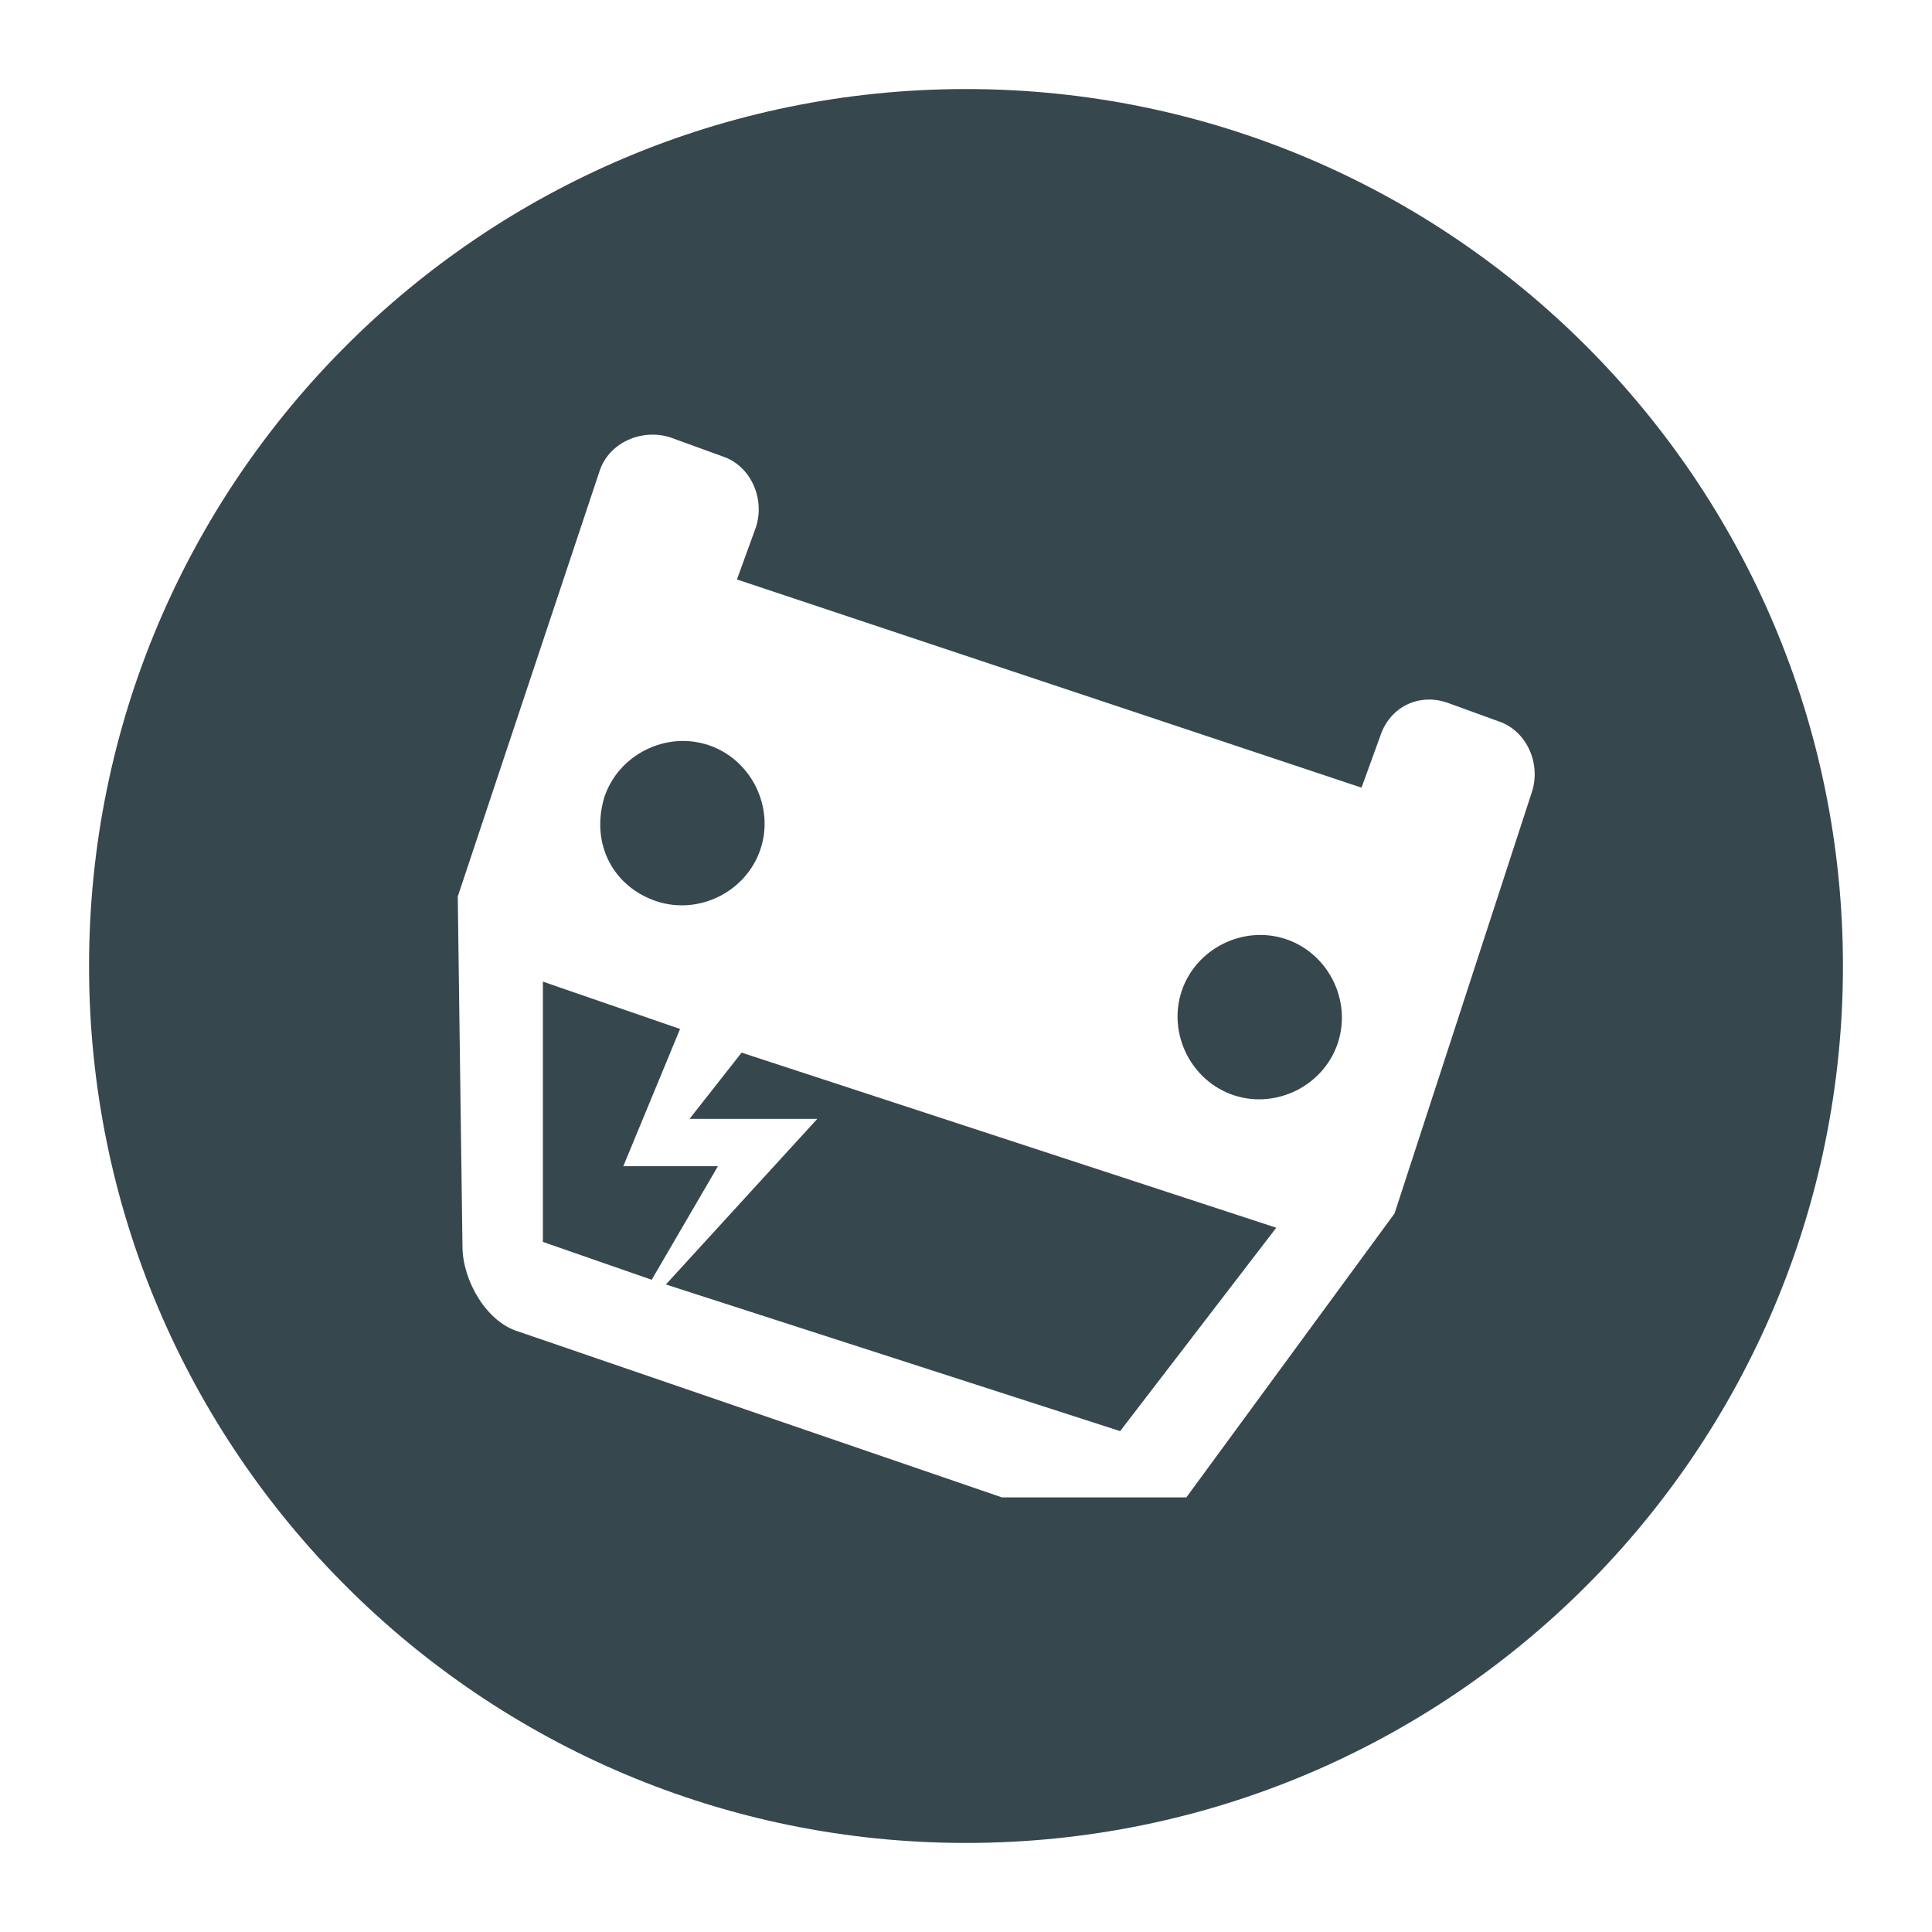
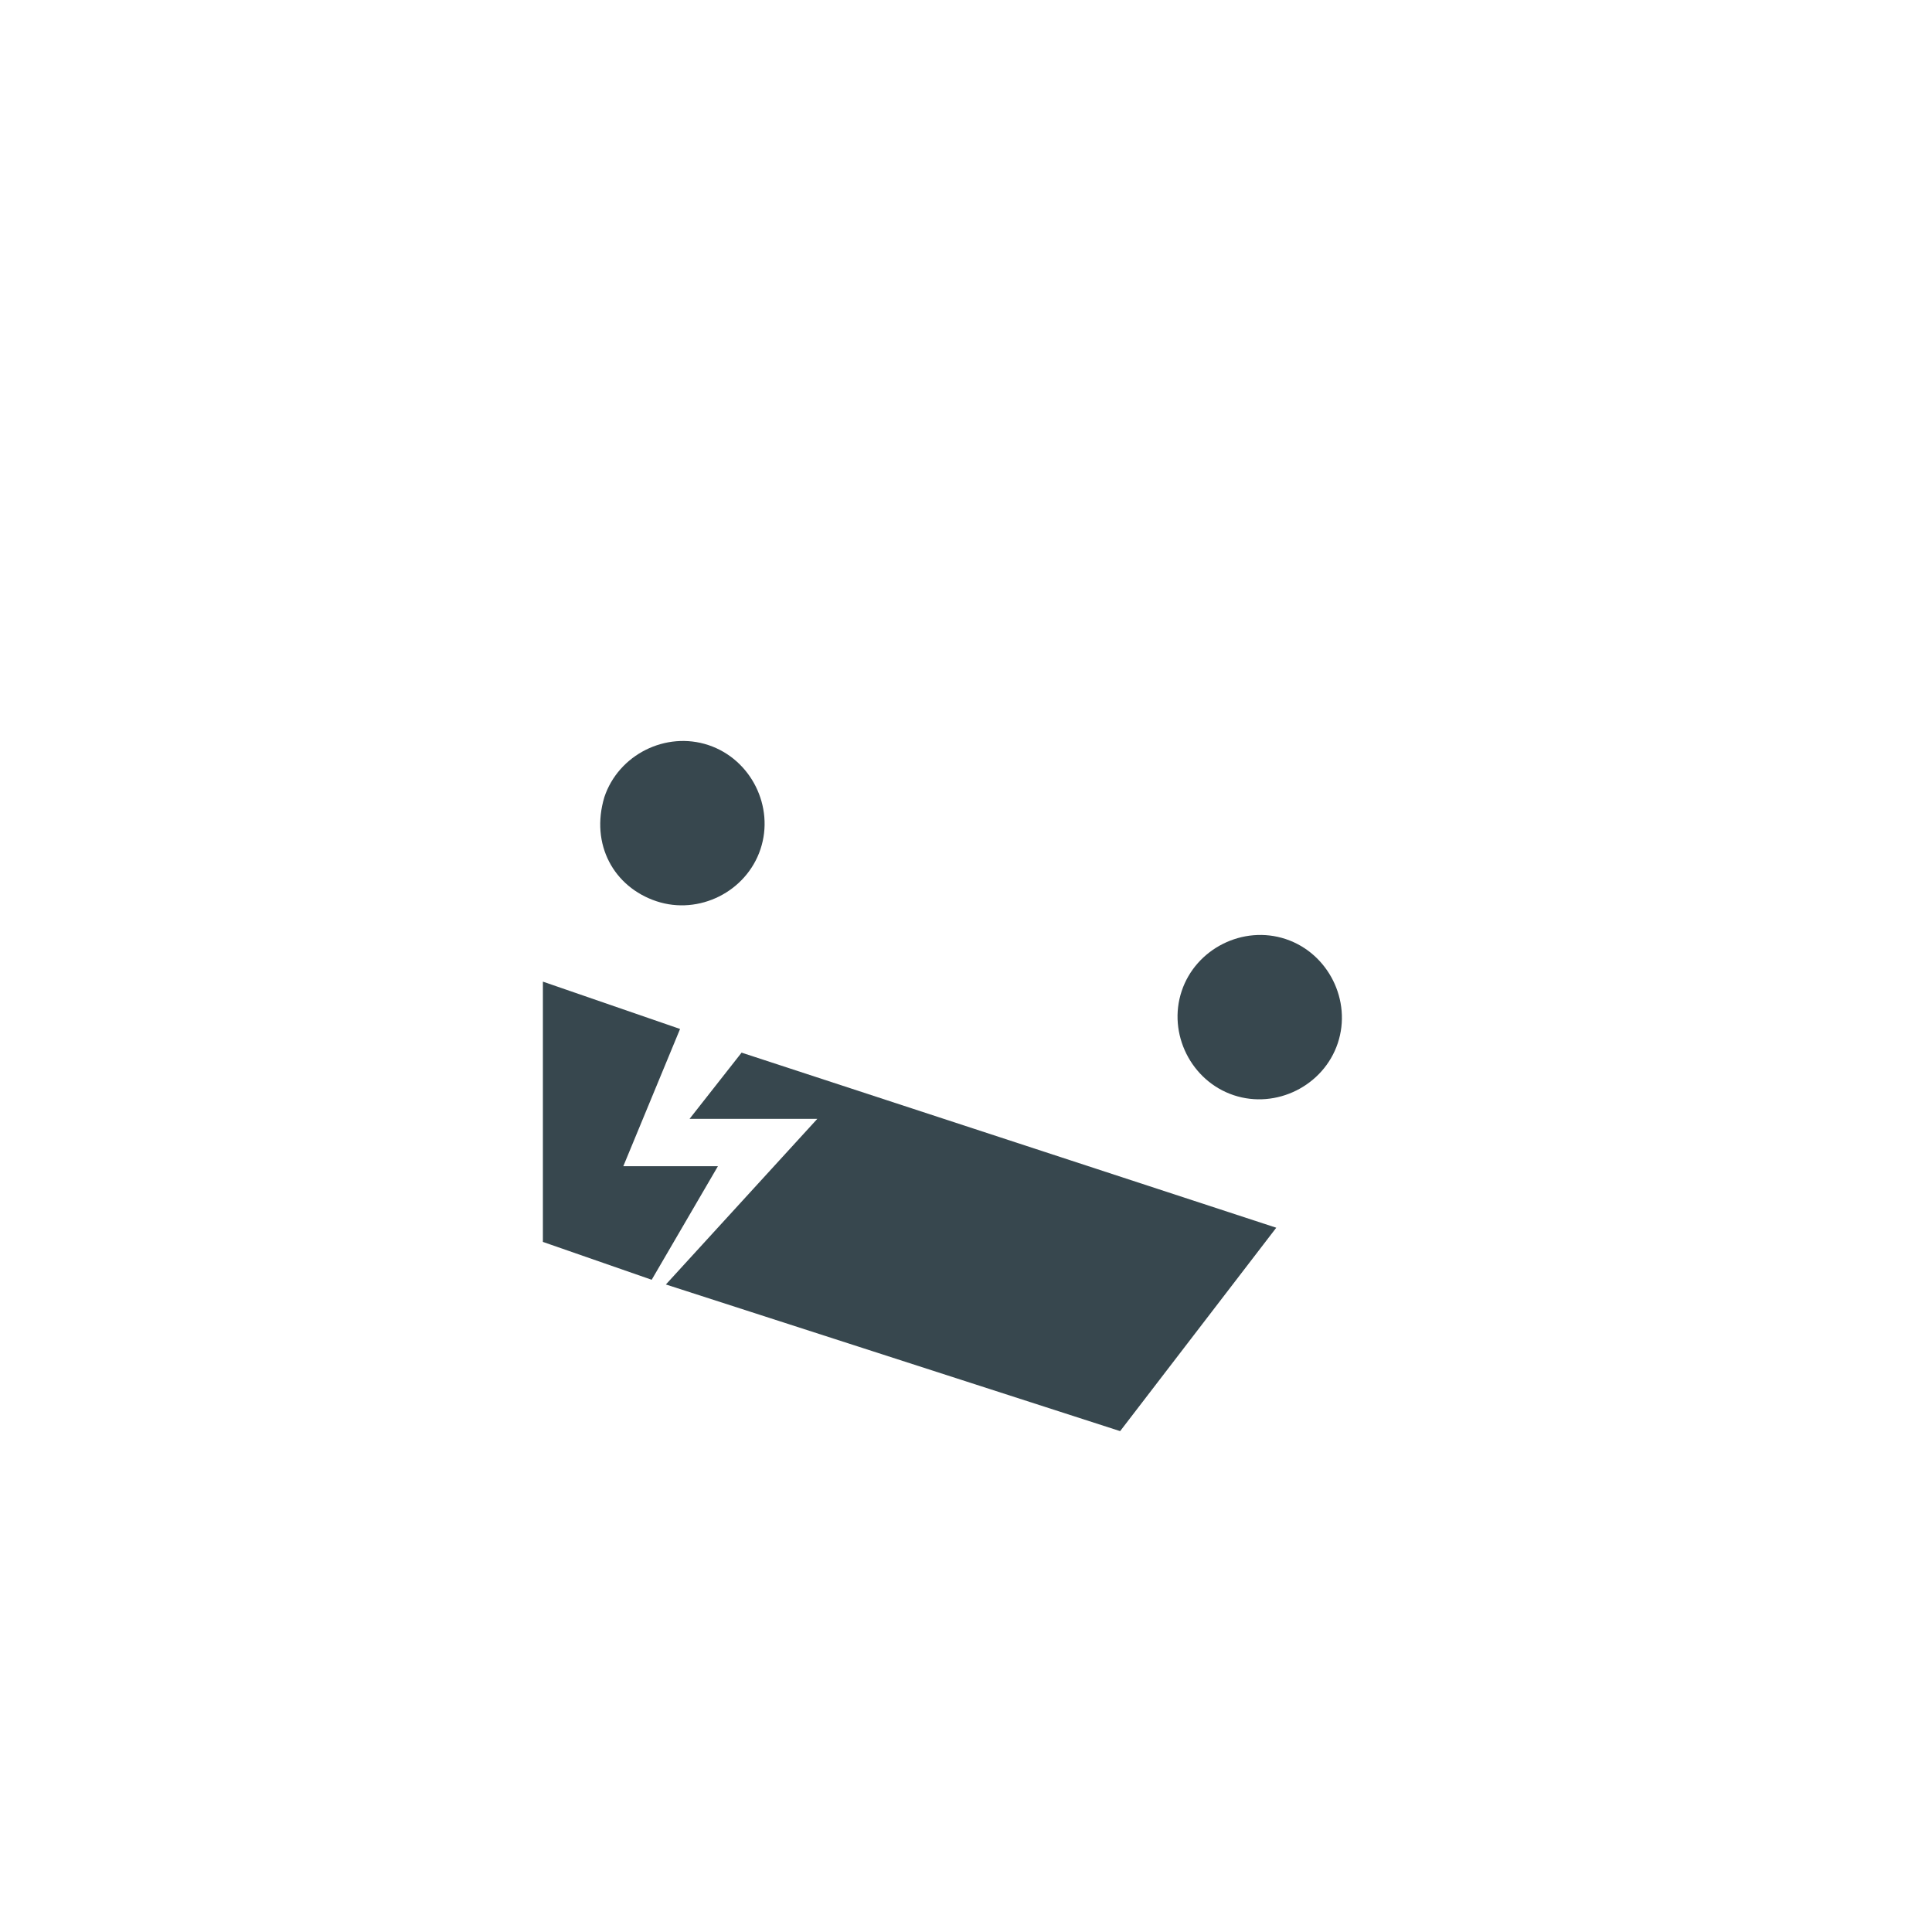
<svg xmlns="http://www.w3.org/2000/svg" version="1.1" id="Calque_2" x="0px" y="0px" viewBox="4 -4 32 32" style="enable-background:new 4 -4 32 32;" xml:space="preserve">
  <g>
    <polygon style="fill:#37474E;" points="15.421,14.532 17.537,14.532 15.029,17.275 22.553,19.704 25.139,16.335 16.283,13.435  " />
    <path style="fill:#37474E;" d="M14.872,10.927c0.705,0.235,1.489-0.157,1.724-0.862s-0.157-1.489-0.862-1.724   s-1.489,0.157-1.724,0.862C13.775,9.987,14.167,10.692,14.872,10.927z" />
    <polygon style="fill:#37474E;" points="14.324,15.316 15.264,13.043 12.992,12.259 12.992,16.57 14.794,17.197 15.891,15.316  " />
-     <path style="fill:#37474E;" d="M20-2.525C11.978-2.525,5.475,3.978,5.475,12c0,8.022,6.503,14.525,14.525,14.525   S34.525,20.022,34.525,12C34.525,3.978,28.022-2.525,20-2.525z M29.371,9.124l-2.273,6.975l-3.448,4.702h-3.056L12.6,18.059   c-0.549-0.157-0.94-0.862-0.94-1.411l-0.078-5.799l2.351-7.053c0.157-0.47,0.705-0.705,1.176-0.549L15.97,3.56   c0.47,0.157,0.705,0.705,0.549,1.176l-0.313,0.862l10.345,3.448l0.313-0.862c0.157-0.47,0.627-0.705,1.097-0.549l0.862,0.313   C29.292,8.106,29.528,8.654,29.371,9.124z" />
    <path style="fill:#37474E;" d="M25.296,11.554c-0.705-0.235-1.489,0.157-1.724,0.862s0.157,1.489,0.862,1.724   s1.489-0.157,1.724-0.862S26.001,11.789,25.296,11.554z" />
  </g>
</svg>